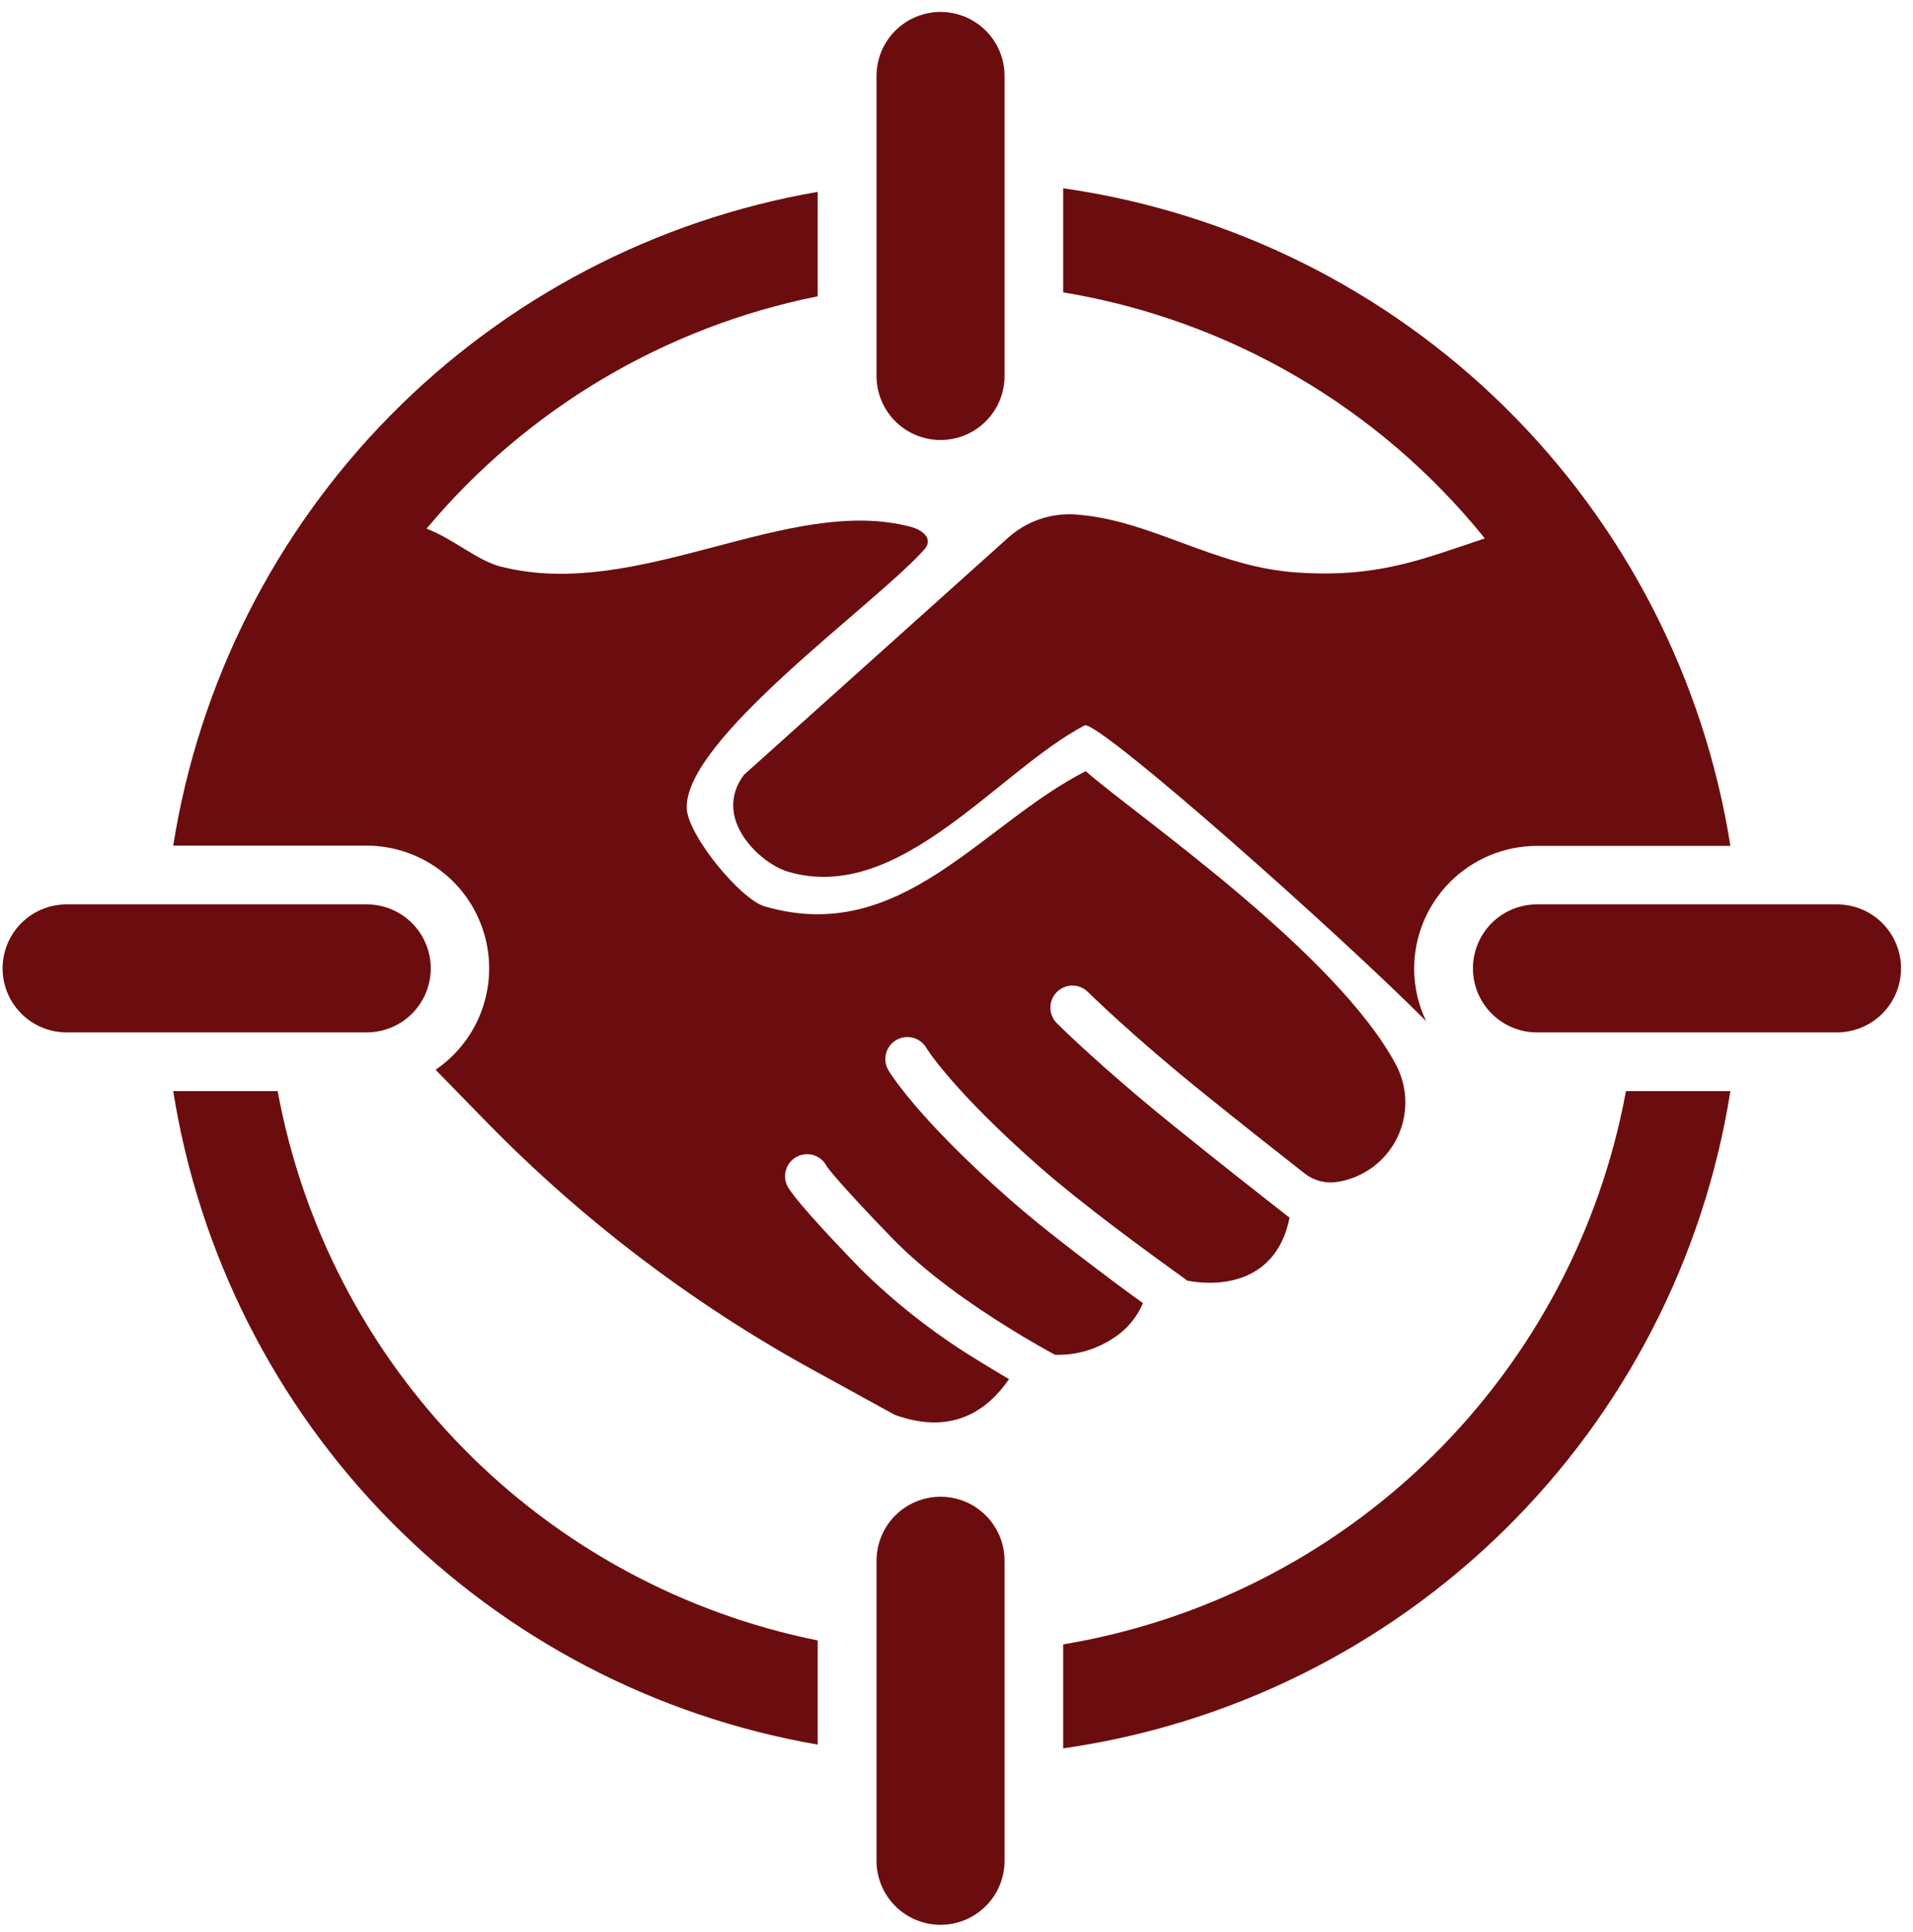
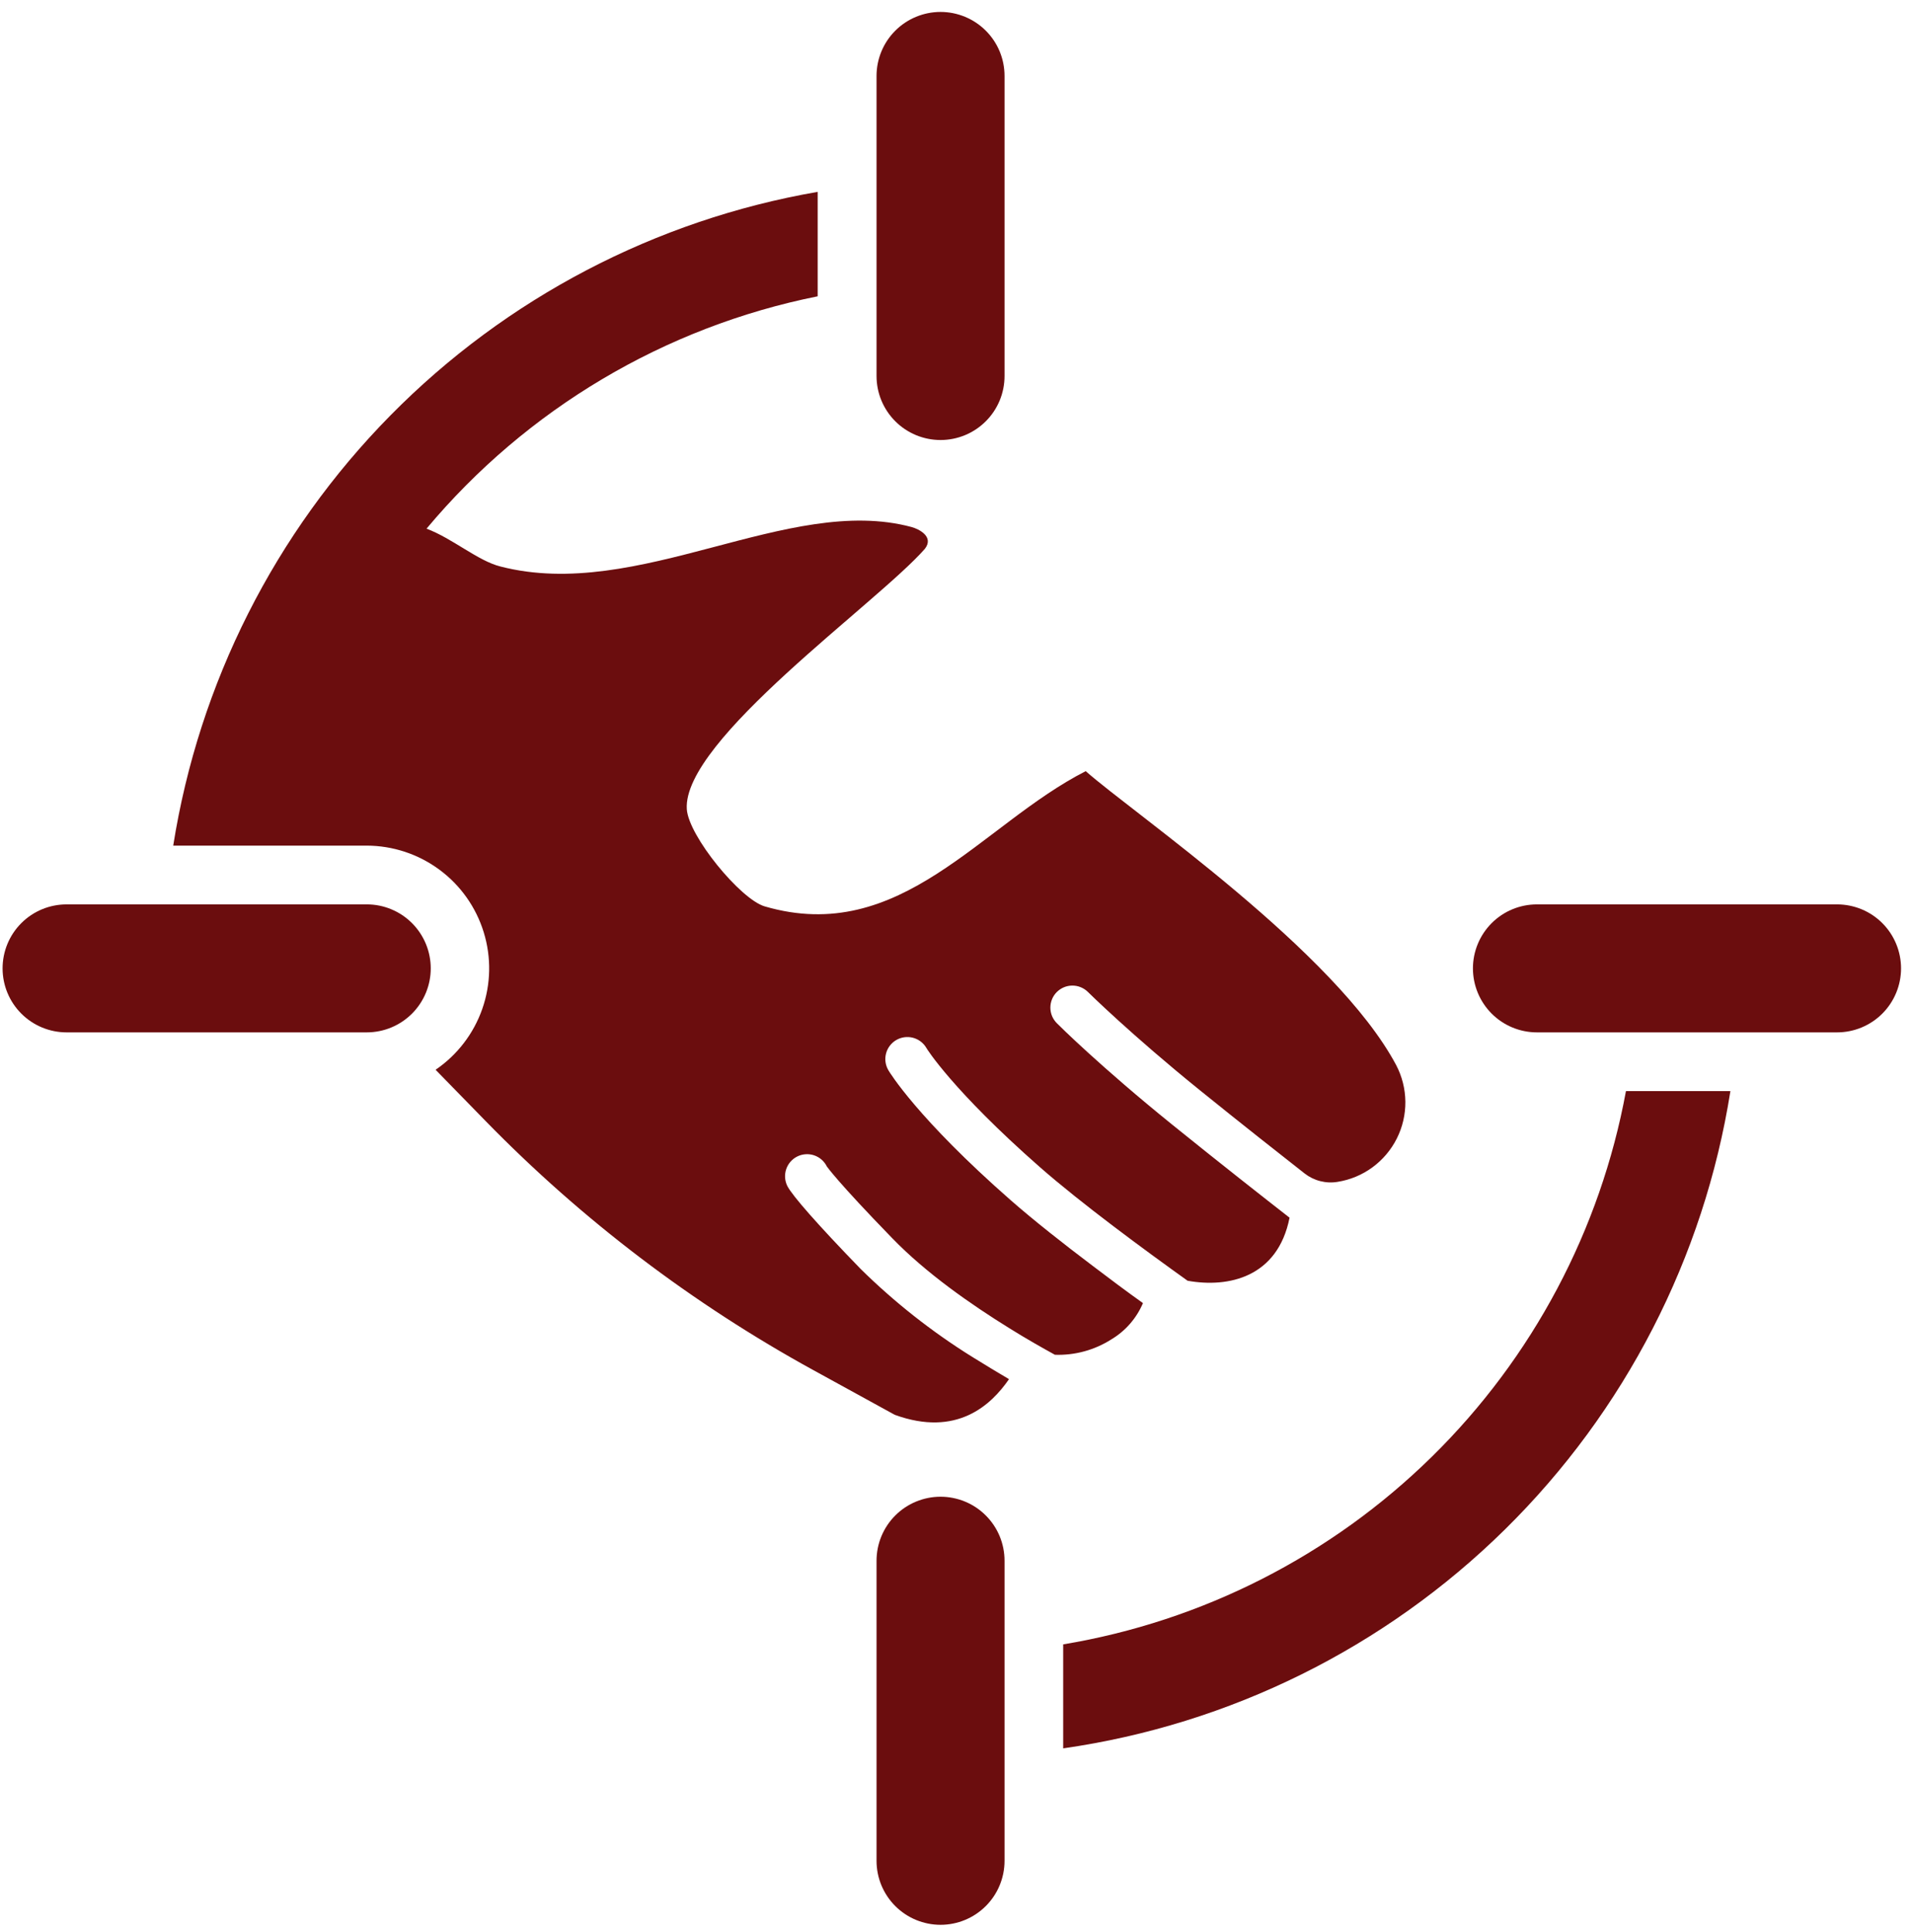
<svg xmlns="http://www.w3.org/2000/svg" width="100" height="101" viewBox="0 0 100 101" fill="none">
  <path d="M55.577 85.964V91.4C64.299 90.152 72.391 86.141 78.668 79.958C84.945 73.775 89.075 65.743 90.455 57.041H84.995C83.659 64.302 80.118 70.974 74.854 76.149C69.59 81.325 62.859 84.752 55.577 85.964Z" fill="#6B0D0E" />
-   <path d="M14.515 57.041H9.055C10.404 65.538 14.377 73.401 20.418 79.527C26.459 85.653 34.265 89.736 42.743 91.203V85.758C35.708 84.338 29.259 80.844 24.228 75.726C19.197 70.607 15.814 64.1 14.515 57.041Z" fill="#6B0D0E" />
  <path d="M49.166 23.003C49.605 23.003 50.041 22.916 50.447 22.748C50.853 22.58 51.222 22.333 51.532 22.022C51.843 21.711 52.09 21.342 52.258 20.936C52.425 20.529 52.512 20.094 52.511 19.654V3.97C52.511 3.53 52.425 3.095 52.257 2.689C52.089 2.283 51.842 1.915 51.531 1.604C51.221 1.293 50.852 1.047 50.446 0.879C50.04 0.711 49.605 0.624 49.166 0.624C48.727 0.624 48.291 0.711 47.886 0.879C47.48 1.047 47.111 1.293 46.8 1.604C46.489 1.915 46.243 2.283 46.075 2.689C45.907 3.095 45.82 3.53 45.82 3.97V19.654C45.82 20.094 45.906 20.529 46.074 20.936C46.242 21.342 46.489 21.711 46.799 22.022C47.11 22.333 47.479 22.58 47.885 22.748C48.291 22.916 48.726 23.003 49.166 23.003Z" fill="#6B0D0E" />
  <path d="M59.747 68.123C58.92 67.534 58.01 66.854 57.097 66.159C55.58 65.013 54.043 63.803 52.835 62.745C47.956 58.464 46.501 56.054 46.442 55.954C46.286 55.692 46.24 55.378 46.315 55.082C46.39 54.786 46.58 54.532 46.842 54.376C47.105 54.22 47.419 54.174 47.715 54.249C48.011 54.324 48.265 54.514 48.421 54.776C48.421 54.794 49.808 57.017 54.355 61.011C56.505 62.899 59.833 65.346 62.08 66.954C64.218 67.337 66.792 66.777 67.41 63.658C66.161 62.684 63.791 60.825 61.276 58.793C57.58 55.807 55.342 53.593 55.247 53.492C55.14 53.386 55.055 53.259 54.996 53.12C54.938 52.98 54.908 52.831 54.907 52.679C54.907 52.528 54.936 52.378 54.993 52.238C55.05 52.098 55.135 51.971 55.241 51.864C55.348 51.757 55.475 51.671 55.614 51.613C55.754 51.554 55.903 51.524 56.054 51.524C56.206 51.523 56.356 51.552 56.495 51.61C56.635 51.667 56.763 51.751 56.87 51.858C56.894 51.882 59.129 54.09 62.725 56.997C64.857 58.72 66.88 60.313 68.199 61.347C68.44 61.535 68.717 61.671 69.013 61.746C69.309 61.822 69.618 61.835 69.919 61.785C70.579 61.681 71.204 61.42 71.743 61.026C72.281 60.631 72.718 60.114 73.018 59.517C73.317 58.92 73.47 58.261 73.464 57.593C73.457 56.925 73.292 56.269 72.982 55.678C69.822 49.746 59.279 42.549 56.755 40.314C51.272 43.108 47.093 49.469 39.969 47.382C38.705 47.011 35.993 43.706 35.902 42.301C35.669 38.694 45.876 31.52 48.35 28.687C48.842 28.048 48.014 27.65 47.655 27.553C41.2 25.812 33.372 31.479 26.157 29.614C24.979 29.32 23.648 28.142 22.296 27.638C27.53 21.38 34.743 17.094 42.743 15.49V10.03C34.263 11.499 26.456 15.584 20.414 21.712C14.373 27.841 10.401 35.707 9.055 44.207H19.168C20.538 44.21 21.872 44.652 22.973 45.467C24.074 46.282 24.885 47.429 25.287 48.739C25.69 50.048 25.663 51.452 25.21 52.745C24.757 54.039 23.902 55.153 22.77 55.925L25.385 58.605C30.425 63.771 36.202 68.161 42.528 71.633L46.772 73.963C50.011 75.141 51.808 73.459 52.744 72.099C52.155 71.748 51.487 71.351 50.8 70.921C48.7 69.611 46.75 68.073 44.987 66.335C42.775 64.056 41.415 62.507 41.158 62.003C41.091 61.868 41.051 61.721 41.04 61.57C41.03 61.419 41.049 61.267 41.097 61.124C41.145 60.981 41.221 60.848 41.32 60.734C41.419 60.62 41.54 60.526 41.675 60.459C41.811 60.391 41.958 60.351 42.109 60.341C42.26 60.33 42.411 60.349 42.555 60.397C42.698 60.445 42.831 60.521 42.945 60.62C43.059 60.719 43.153 60.84 43.22 60.976C43.22 60.976 43.759 61.765 46.639 64.728C48.406 66.556 50.762 68.197 52.768 69.439C53.651 69.99 54.482 70.459 55.144 70.824C56.184 70.86 57.211 70.581 58.089 70.023C58.83 69.582 59.41 68.916 59.747 68.123Z" fill="#6B0D0E" />
-   <path d="M67.74 29.924C63.446 29.629 60.106 27.135 56.137 26.89C55.504 26.859 54.871 26.953 54.275 27.168C53.679 27.383 53.132 27.714 52.664 28.142L38.885 40.511C37.197 42.793 39.751 45.14 41.176 45.565C47.016 47.308 52.126 40.314 56.723 37.907C57.815 37.996 69.849 48.669 74.549 53.38C74.138 52.525 73.925 51.588 73.924 50.639C73.926 48.937 74.603 47.306 75.806 46.103C77.009 44.9 78.64 44.223 80.341 44.222H90.455C89.079 35.516 84.95 27.48 78.673 21.292C72.396 15.105 64.302 11.092 55.577 9.842V15.284C64.253 16.721 72.098 21.298 77.617 28.145C74.281 29.261 71.975 30.224 67.74 29.924Z" fill="#6B0D0E" />
  <path d="M96.029 47.279H80.342C79.454 47.279 78.603 47.631 77.976 48.258C77.349 48.886 76.996 49.737 76.996 50.624C76.996 51.511 77.349 52.362 77.976 52.99C78.603 53.617 79.454 53.97 80.342 53.97H96.029C96.917 53.97 97.768 53.617 98.395 52.99C99.023 52.362 99.375 51.511 99.375 50.624C99.375 49.737 99.023 48.886 98.395 48.258C97.768 47.631 96.917 47.279 96.029 47.279Z" fill="#6B0D0E" />
  <path d="M22.517 50.624C22.517 50.184 22.43 49.749 22.262 49.343C22.093 48.937 21.847 48.568 21.536 48.257C21.225 47.947 20.856 47.7 20.449 47.532C20.043 47.364 19.608 47.278 19.168 47.279H3.48C2.593 47.279 1.742 47.631 1.115 48.258C0.487 48.886 0.135 49.737 0.135 50.624C0.135 51.511 0.487 52.362 1.115 52.99C1.742 53.617 2.593 53.97 3.48 53.97H19.168C19.608 53.97 20.043 53.884 20.449 53.716C20.856 53.548 21.225 53.301 21.536 52.991C21.847 52.68 22.093 52.311 22.262 51.905C22.43 51.499 22.517 51.064 22.517 50.624Z" fill="#6B0D0E" />
  <path d="M49.166 78.245C48.726 78.245 48.291 78.332 47.885 78.5C47.479 78.668 47.11 78.915 46.799 79.226C46.489 79.537 46.242 79.906 46.074 80.312C45.906 80.719 45.82 81.154 45.82 81.594V97.279C45.82 98.166 46.173 99.017 46.8 99.644C47.428 100.272 48.279 100.624 49.166 100.624C50.053 100.624 50.904 100.272 51.531 99.644C52.159 99.017 52.511 98.166 52.511 97.279V81.594C52.512 81.154 52.425 80.719 52.258 80.312C52.09 79.906 51.843 79.537 51.532 79.226C51.222 78.915 50.853 78.668 50.447 78.5C50.041 78.332 49.605 78.245 49.166 78.245Z" fill="#6B0D0E" />
</svg>